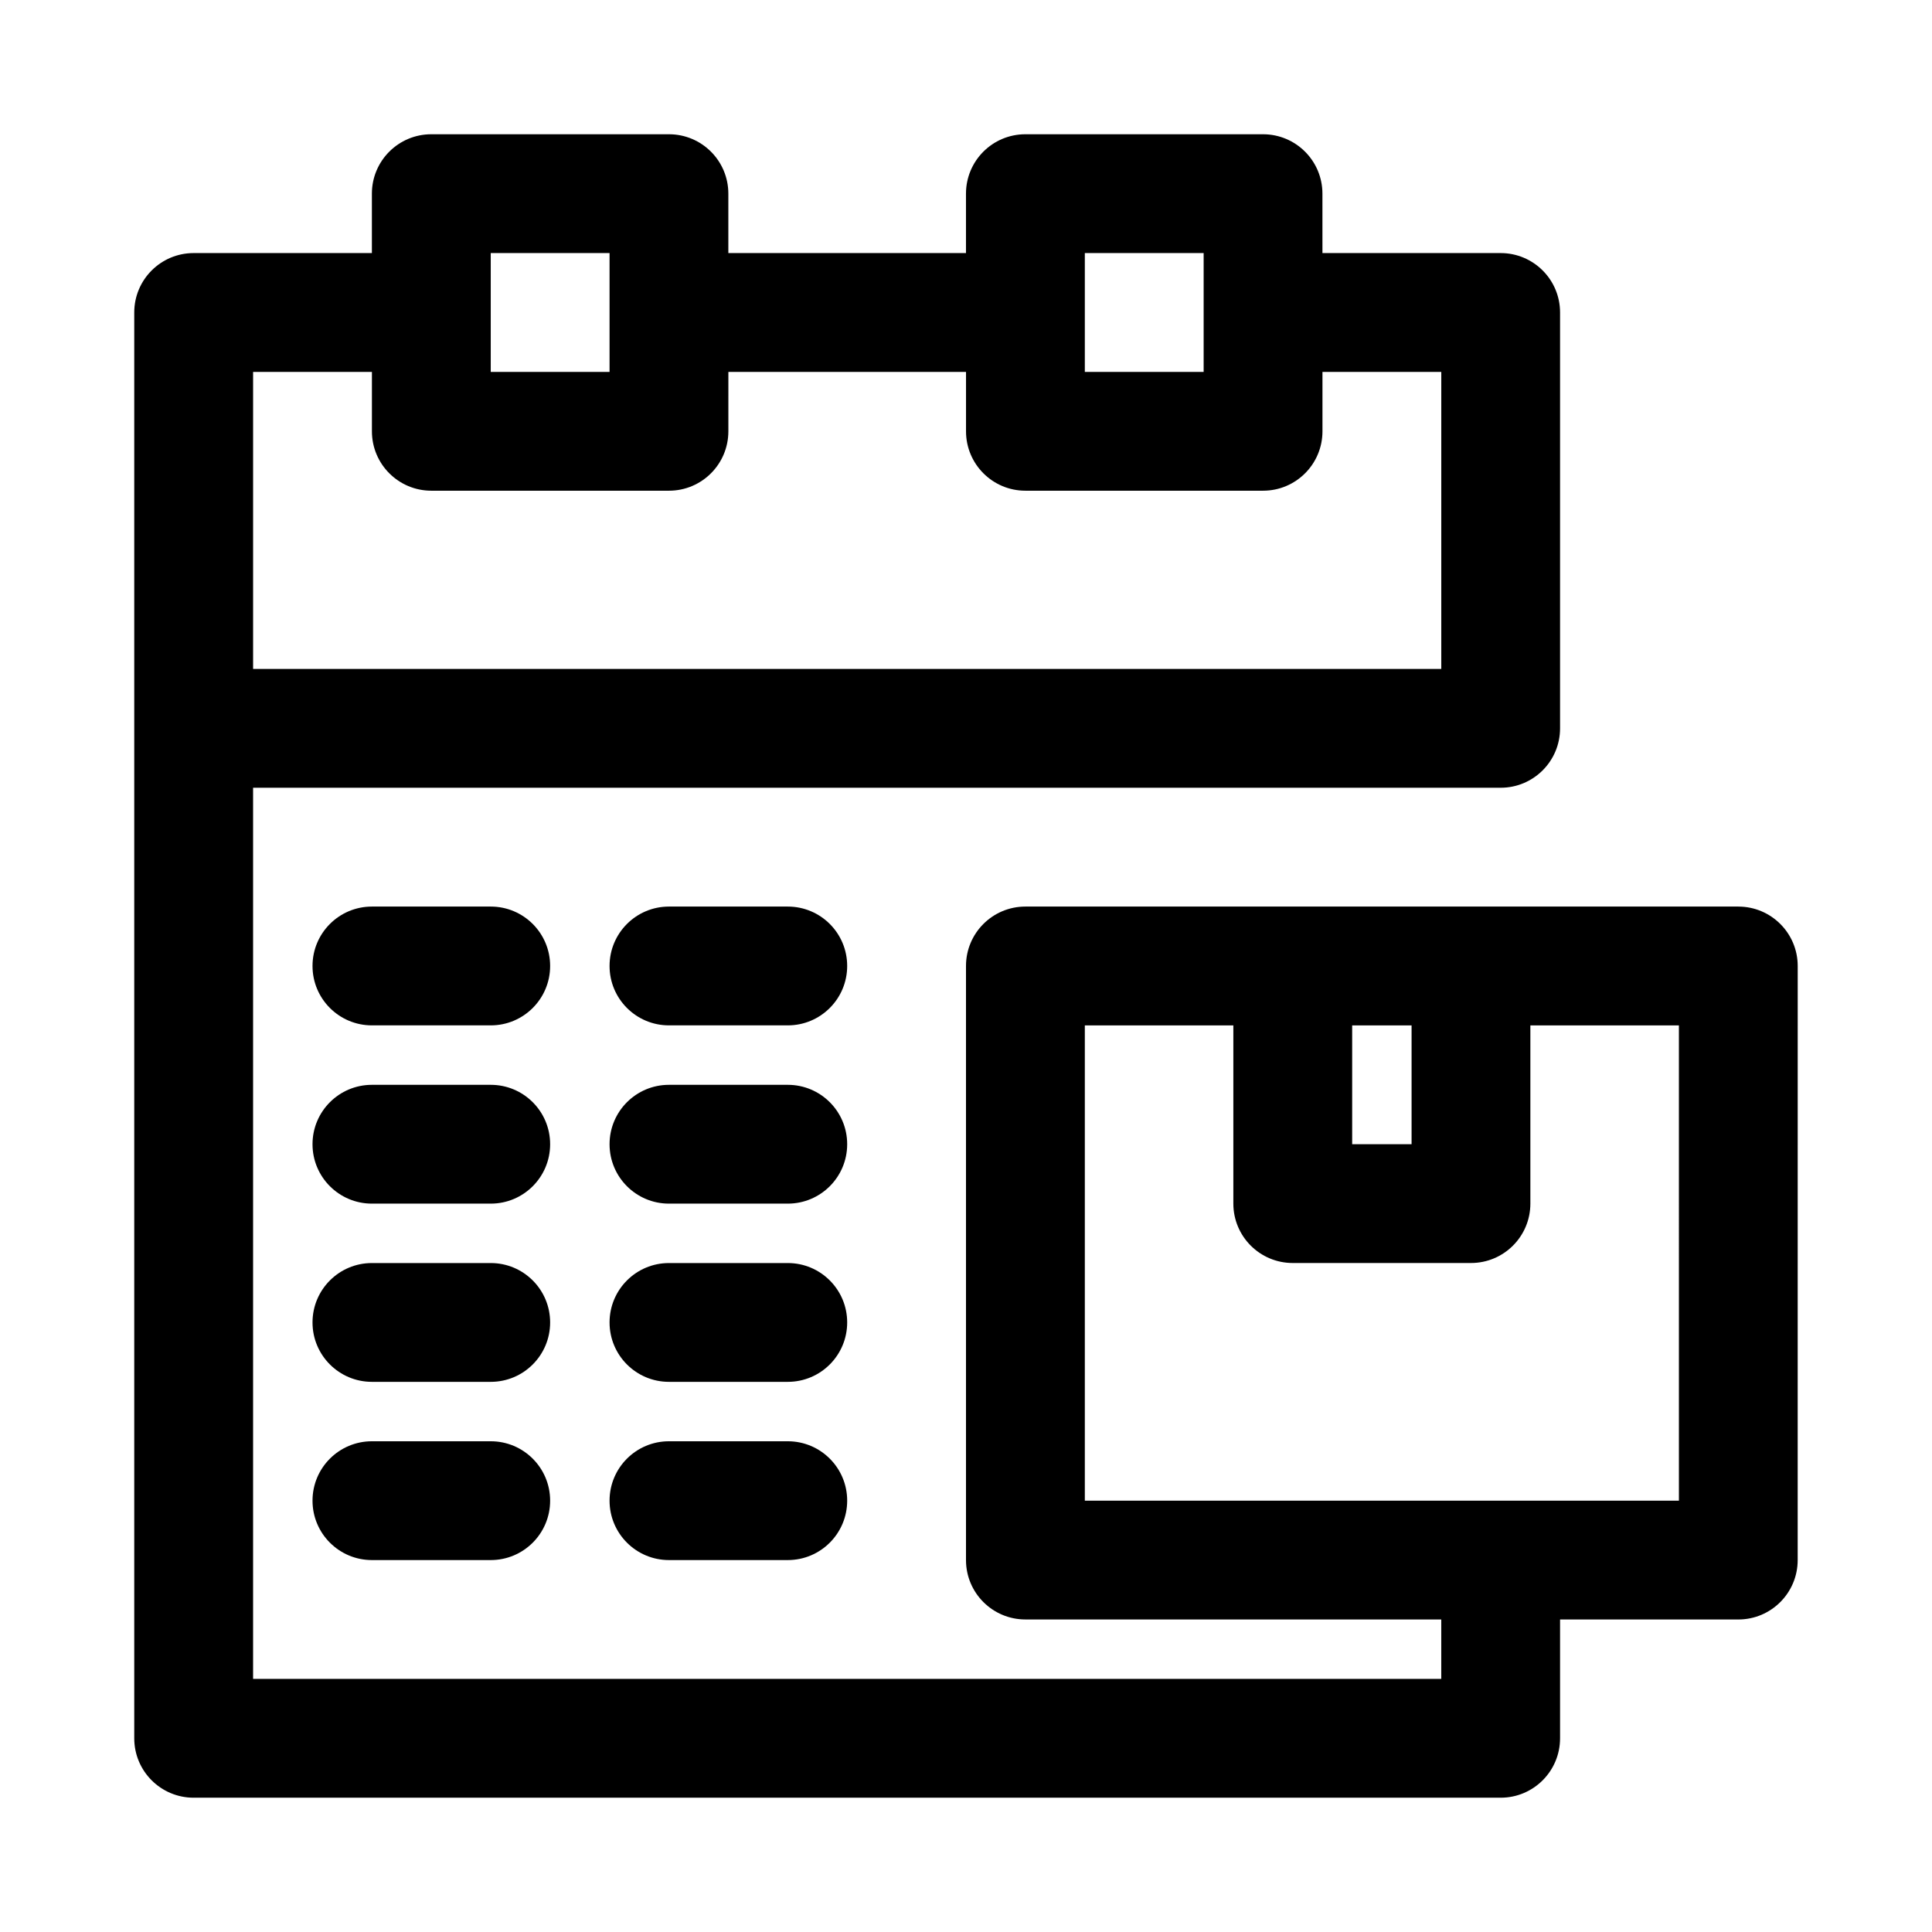
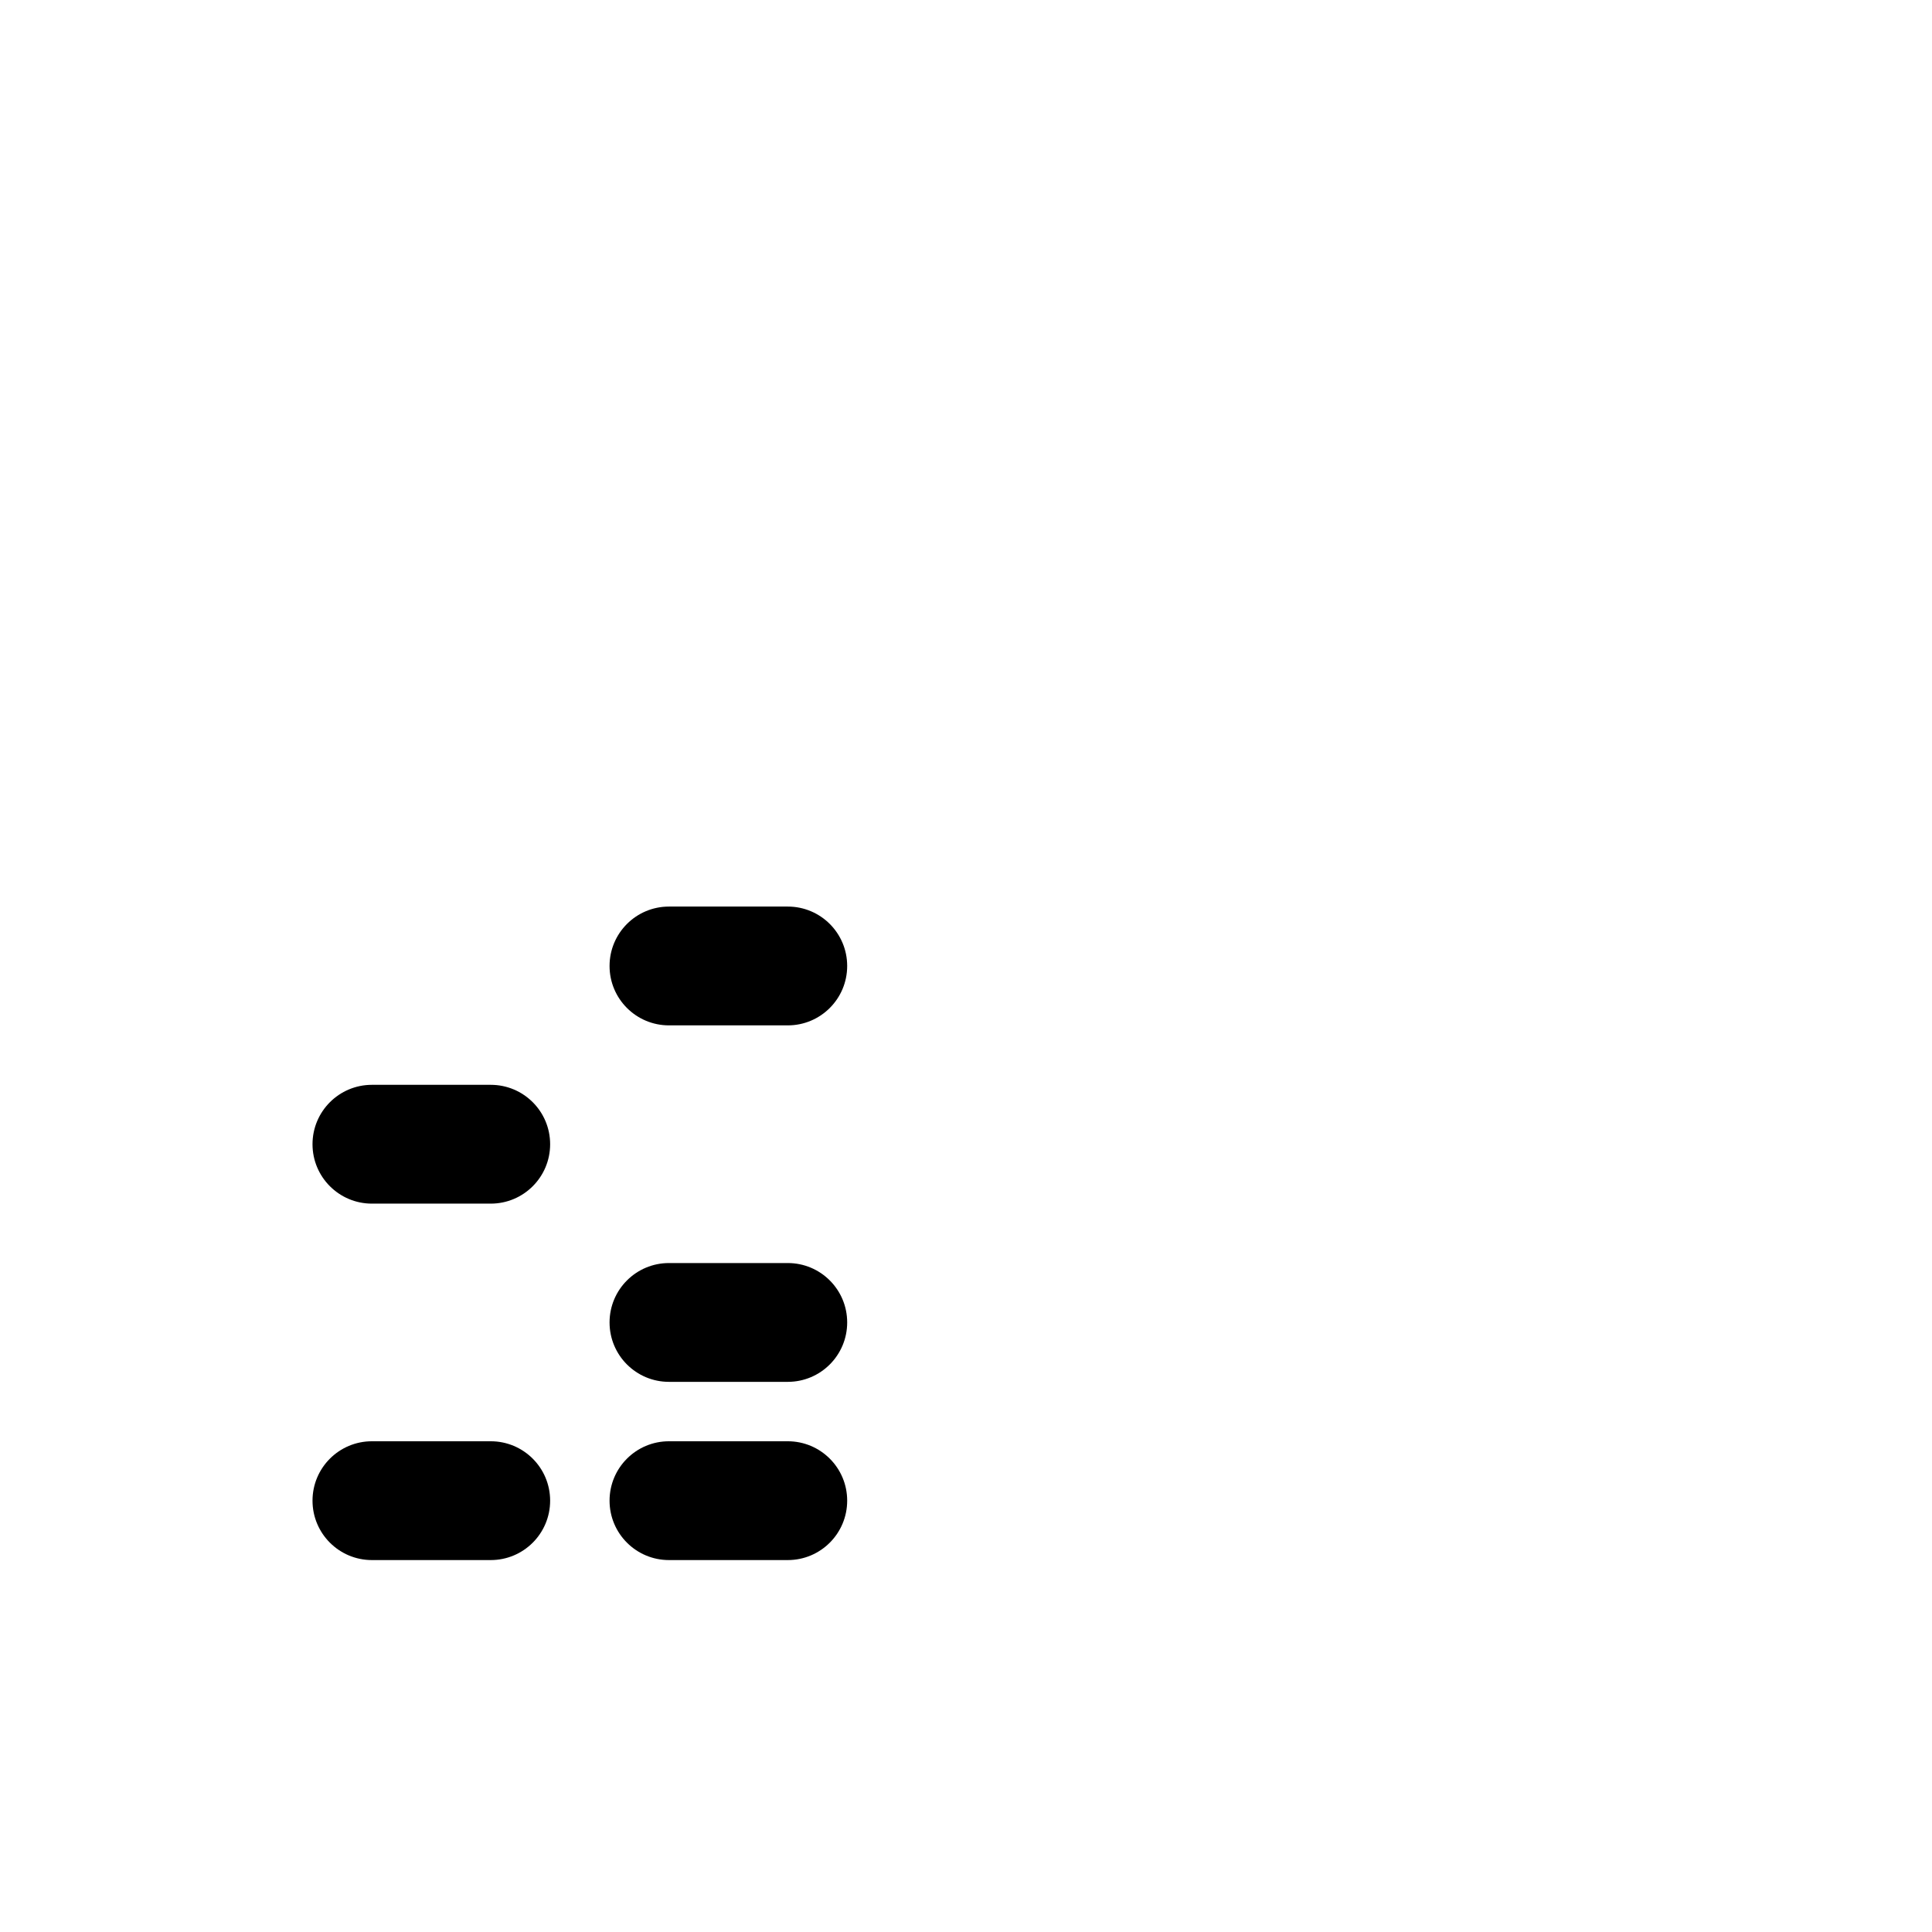
<svg xmlns="http://www.w3.org/2000/svg" fill="#000000" width="800px" height="800px" version="1.1" viewBox="144 144 512 512">
  <g>
-     <path d="m604.67 384.25h-188.93c-8.691 0-15.742 7.039-15.742 15.742v157.44c0 8.707 7.055 15.742 15.742 15.742h110.21v15.742l-314.88 0.004v-236.16h330.62c8.691 0 15.742-7.039 15.742-15.742v-110.21c0-8.707-7.055-15.742-15.742-15.742h-47.23l-0.004-15.746c0-8.707-7.055-15.742-15.742-15.742h-62.977c-8.691 0-15.742 7.039-15.742 15.742v15.742h-62.977v-15.742c0-8.707-7.055-15.742-15.742-15.742h-62.98c-8.688 0-15.742 7.039-15.742 15.742v15.742l-47.234 0.004c-8.688 0-15.742 7.039-15.742 15.742v377.86c0 8.707 7.055 15.742 15.742 15.742h346.37c8.691 0 15.742-7.039 15.742-15.742v-31.488h47.23c8.691 0 15.742-7.039 15.742-15.742l0.008-157.44c0-8.707-7.051-15.746-15.742-15.746zm-173.18-173.18h31.488v31.488h-31.488zm-157.44 0h31.488v31.488h-31.488zm-31.488 31.488v15.742c0 8.707 7.055 15.742 15.742 15.742h62.977c8.691 0 15.742-7.039 15.742-15.742l0.004-15.742h62.977v15.742c0 8.707 7.055 15.742 15.742 15.742h62.977c8.691 0 15.742-7.039 15.742-15.742v-15.742h31.488v78.719h-314.88v-78.719zm275.52 173.18v31.488h-15.742v-31.488zm70.848 125.95h-157.44v-125.95h39.359v47.23c0 8.707 7.055 15.742 15.742 15.742h47.23c8.691 0 15.742-7.039 15.742-15.742v-47.23h39.363z" />
-     <path d="m274.05 384.25h-31.488c-8.691 0-15.742 7.039-15.742 15.742 0 8.707 7.055 15.742 15.742 15.742h31.488c8.691 0 15.742-7.039 15.742-15.742s-7.051-15.742-15.742-15.742z" />
    <path d="m352.77 384.25h-31.488c-8.691 0-15.742 7.039-15.742 15.742 0 8.707 7.055 15.742 15.742 15.742h31.488c8.691 0 15.742-7.039 15.742-15.742 0.004-8.703-7.051-15.742-15.742-15.742z" />
    <path d="m274.05 431.49h-31.488c-8.691 0-15.742 7.039-15.742 15.742 0 8.707 7.055 15.742 15.742 15.742h31.488c8.691 0 15.742-7.039 15.742-15.742 0-8.707-7.051-15.742-15.742-15.742z" />
-     <path d="m352.77 431.49h-31.488c-8.691 0-15.742 7.039-15.742 15.742 0 8.707 7.055 15.742 15.742 15.742h31.488c8.691 0 15.742-7.039 15.742-15.742 0.004-8.707-7.051-15.742-15.742-15.742z" />
-     <path d="m274.05 478.72h-31.488c-8.691 0-15.742 7.039-15.742 15.742 0 8.707 7.055 15.742 15.742 15.742h31.488c8.691 0 15.742-7.039 15.742-15.742 0-8.703-7.051-15.742-15.742-15.742z" />
    <path d="m352.77 478.72h-31.488c-8.691 0-15.742 7.039-15.742 15.742 0 8.707 7.055 15.742 15.742 15.742h31.488c8.691 0 15.742-7.039 15.742-15.742 0.004-8.703-7.051-15.742-15.742-15.742z" />
    <path d="m274.05 525.95h-31.488c-8.691 0-15.742 7.039-15.742 15.742 0 8.707 7.055 15.742 15.742 15.742h31.488c8.691 0 15.742-7.039 15.742-15.742s-7.051-15.742-15.742-15.742z" />
    <path d="m352.77 525.95h-31.488c-8.691 0-15.742 7.039-15.742 15.742 0 8.707 7.055 15.742 15.742 15.742h31.488c8.691 0 15.742-7.039 15.742-15.742 0.004-8.703-7.051-15.742-15.742-15.742z" />
  </g>
</svg>